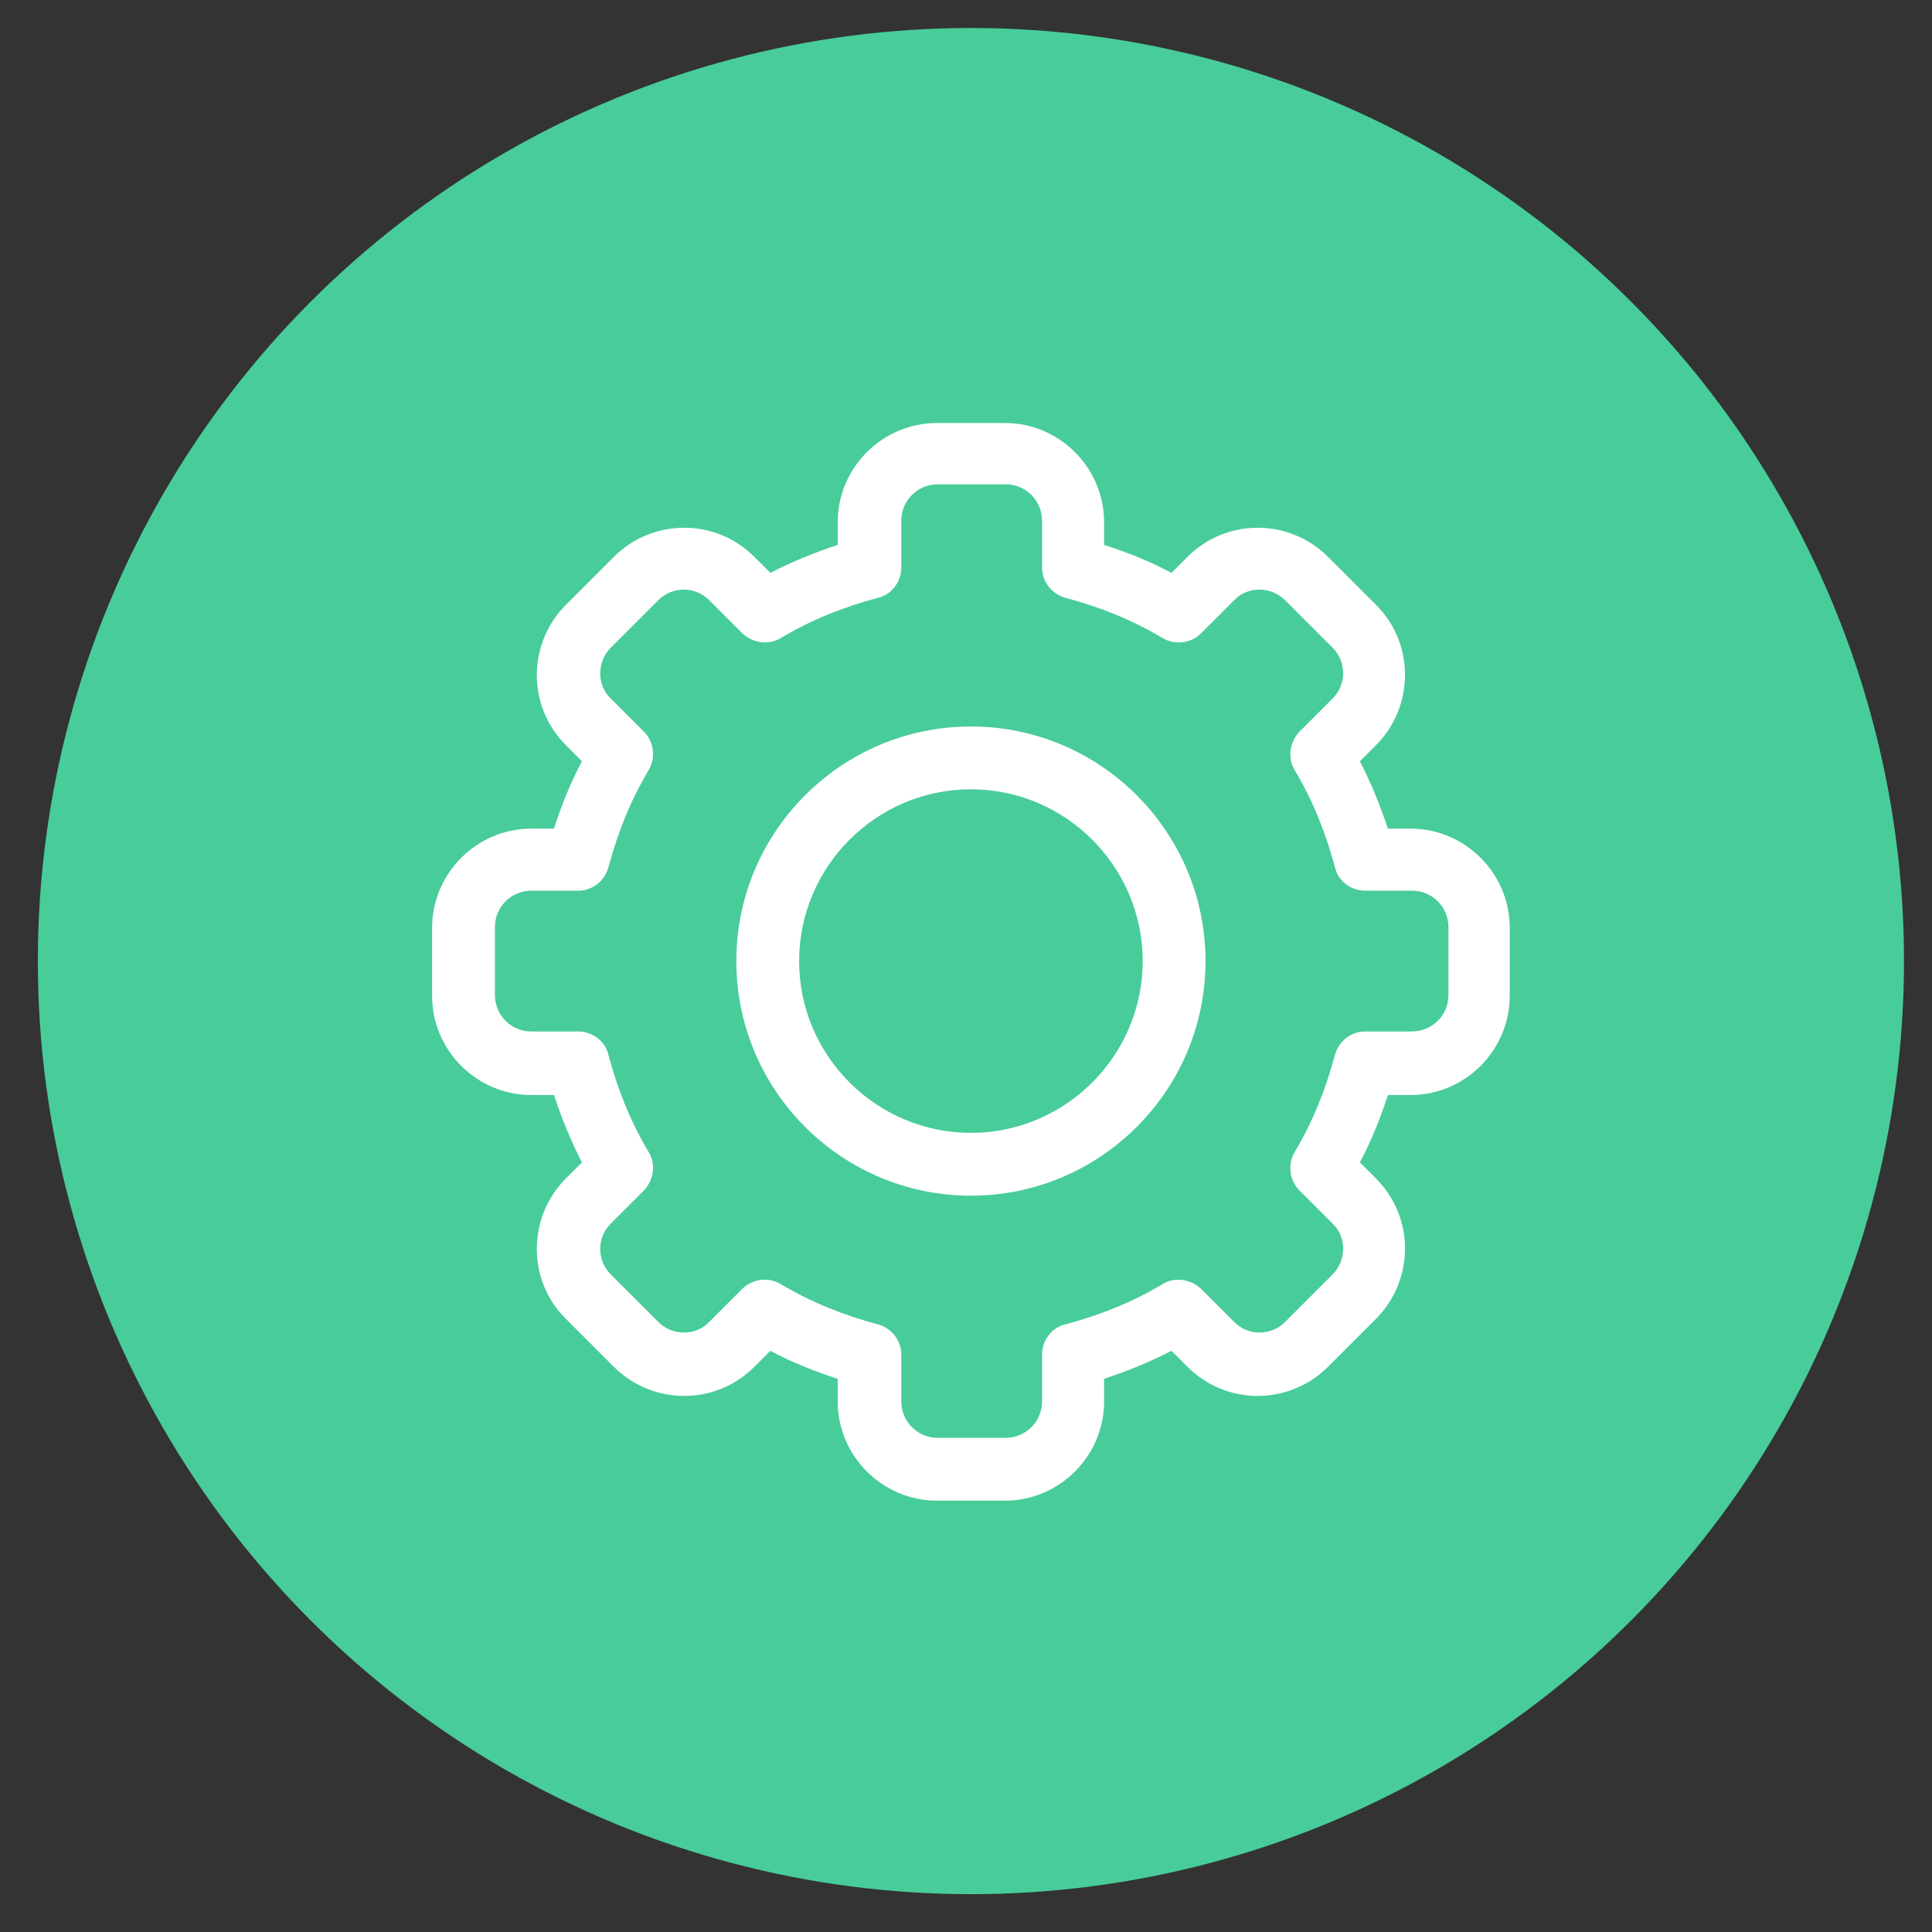
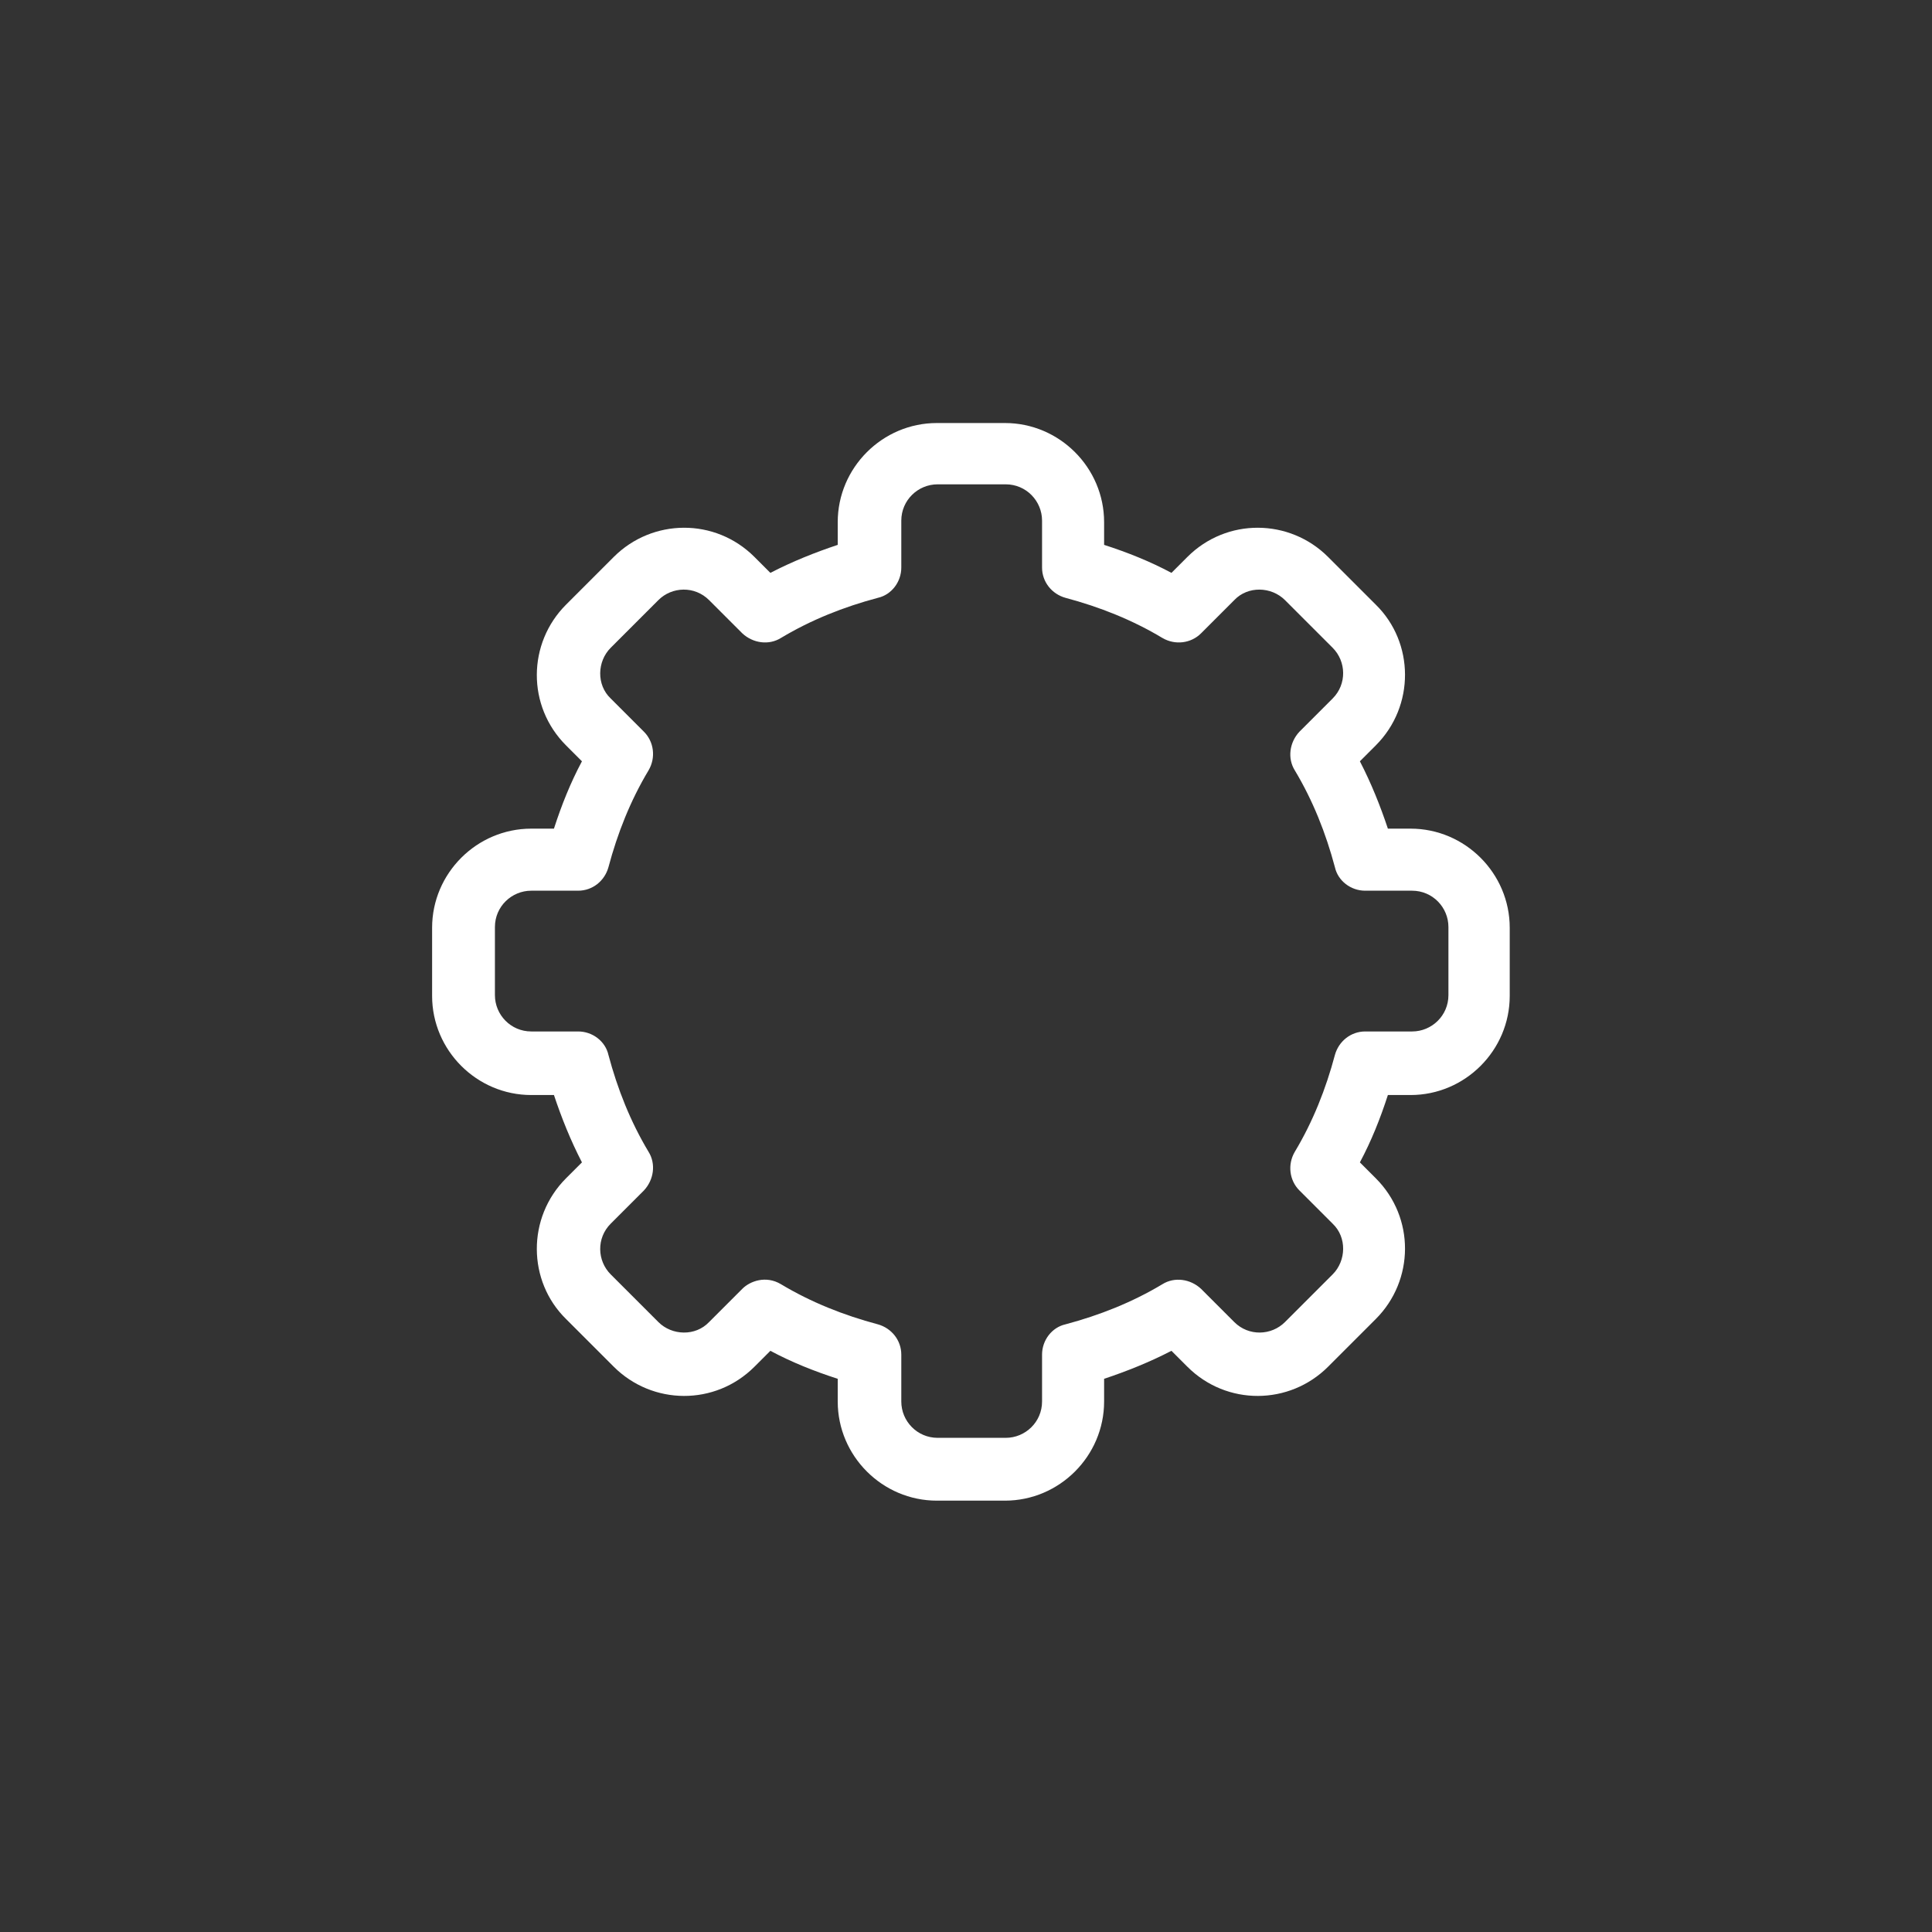
<svg xmlns="http://www.w3.org/2000/svg" version="1.1" id="Layer_1" x="0px" y="0px" viewBox="0 0 255.3 255.3" style="enable-background:new 0 0 255.3 255.3;" xml:space="preserve">
  <rect x="0" y="0" width="255.3" height="255.3" fill="#333333" stroke="none" />
  <style type="text/css">

	.st0{fill:#48CC9A;}

	.st1{fill:#FFFFFF;}

</style>
-   <circle class="st0" cx="128.3" cy="127" r="123.3" />
  <g>
    <path class="st1" d="M132.8,198.3h-9c-7.2,0-13.1-5.9-13.1-13.1v-3c-3.1-1-6.1-2.2-8.9-3.7l-2.1,2.1c-5.2,5.2-13.5,5.1-18.6,0    l-6.3-6.3c-5.1-5-5.2-13.4,0-18.6l2.1-2.1c-1.5-2.9-2.7-5.9-3.7-8.9h-3c-7.2,0-13.1-5.9-13.1-13.1v-9c0-7.2,5.9-13.1,13.1-13.1h3    c1-3.1,2.2-6.1,3.7-8.9l-2.1-2.1c-5.2-5.2-5.1-13.5,0-18.6l6.3-6.3c5.1-5.1,13.4-5.2,18.6,0l2.1,2.1c2.9-1.5,5.9-2.7,8.9-3.7v-3    c0-7.2,5.9-13.1,13.1-13.1h9c7.2,0,13.1,5.9,13.1,13.1v3c3.1,1,6.1,2.2,8.9,3.7l2.1-2.1c5.2-5.2,13.5-5.1,18.6,0l6.3,6.3    c5.1,5,5.2,13.4,0,18.6l-2.1,2.1c1.5,2.9,2.7,5.9,3.7,8.9h3c7.2,0,13.1,5.9,13.1,13.1v9c0,7.2-5.9,13.1-13.1,13.1h-3    c-1,3.1-2.2,6.1-3.7,8.9l2.1,2.1c5.2,5.2,5.1,13.5,0,18.6l-6.3,6.3c-5.1,5.1-13.4,5.2-18.6,0l-2.1-2.1c-2.9,1.5-5.9,2.7-8.9,3.7v3    C145.9,192.4,140,198.3,132.8,198.3z M103.2,169.7c4,2.4,8.3,4.1,12.8,5.3c1.8,0.5,3.1,2.1,3.1,4v6.2c0,2.6,2.1,4.8,4.8,4.8h9    c2.6,0,4.8-2.1,4.8-4.8V179c0-1.9,1.3-3.6,3.1-4c4.5-1.2,8.8-2.9,12.8-5.3c1.6-1,3.7-0.7,5.1,0.6l4.4,4.4c1.9,1.9,4.9,1.8,6.7,0    l6.3-6.3c1.8-1.8,1.9-4.9,0-6.7l-4.4-4.4c-1.3-1.3-1.6-3.4-0.6-5.1c2.4-4,4.1-8.3,5.3-12.8c0.5-1.8,2.1-3.1,4-3.1h6.2    c2.6,0,4.8-2.1,4.8-4.8v-9c0-2.6-2.1-4.8-4.8-4.8h-6.2c-1.9,0-3.6-1.3-4-3.1c-1.2-4.5-2.9-8.8-5.3-12.8c-1-1.6-0.7-3.7,0.6-5.1    l4.4-4.4c1.9-1.9,1.8-4.9,0-6.7l-6.3-6.3c-1.8-1.8-4.9-1.9-6.7,0l-4.4,4.4c-1.3,1.3-3.4,1.6-5.1,0.6c-4-2.4-8.3-4.1-12.8-5.3    c-1.8-0.5-3.1-2.1-3.1-4v-6.2c0-2.6-2.1-4.8-4.8-4.8h-9c-2.6,0-4.8,2.1-4.8,4.8V75c0,1.9-1.3,3.6-3.1,4c-4.5,1.2-8.8,2.9-12.8,5.3    c-1.6,1-3.7,0.7-5.1-0.6l-4.4-4.4c-1.9-1.9-4.9-1.8-6.7,0l-6.3,6.3c-1.8,1.8-1.9,4.9,0,6.7l4.4,4.4c1.3,1.3,1.6,3.4,0.6,5.1    c-2.4,4-4.1,8.3-5.3,12.8c-0.5,1.8-2.1,3.1-4,3.1h-6.2c-2.6,0-4.8,2.1-4.8,4.8v9c0,2.6,2.1,4.8,4.8,4.8h6.2c1.9,0,3.6,1.3,4,3.1    c1.2,4.5,2.9,8.8,5.3,12.8c1,1.6,0.7,3.7-0.6,5.1l-4.4,4.4c-1.9,1.9-1.8,4.9,0,6.7l6.3,6.3c1.8,1.8,4.9,1.9,6.7,0l4.4-4.4    C99.1,169.3,101.2,168.5,103.2,169.7L103.2,169.7z" />
-     <path class="st1" d="M128.3,158c-17.1,0-31-13.9-31-31s13.9-31,31-31s31,13.9,31,31S145.4,158,128.3,158z M128.3,104.3    c-12.5,0-22.7,10.2-22.7,22.7s10.2,22.7,22.7,22.7S151,139.5,151,127S140.8,104.3,128.3,104.3L128.3,104.3z" />
  </g>
</svg>